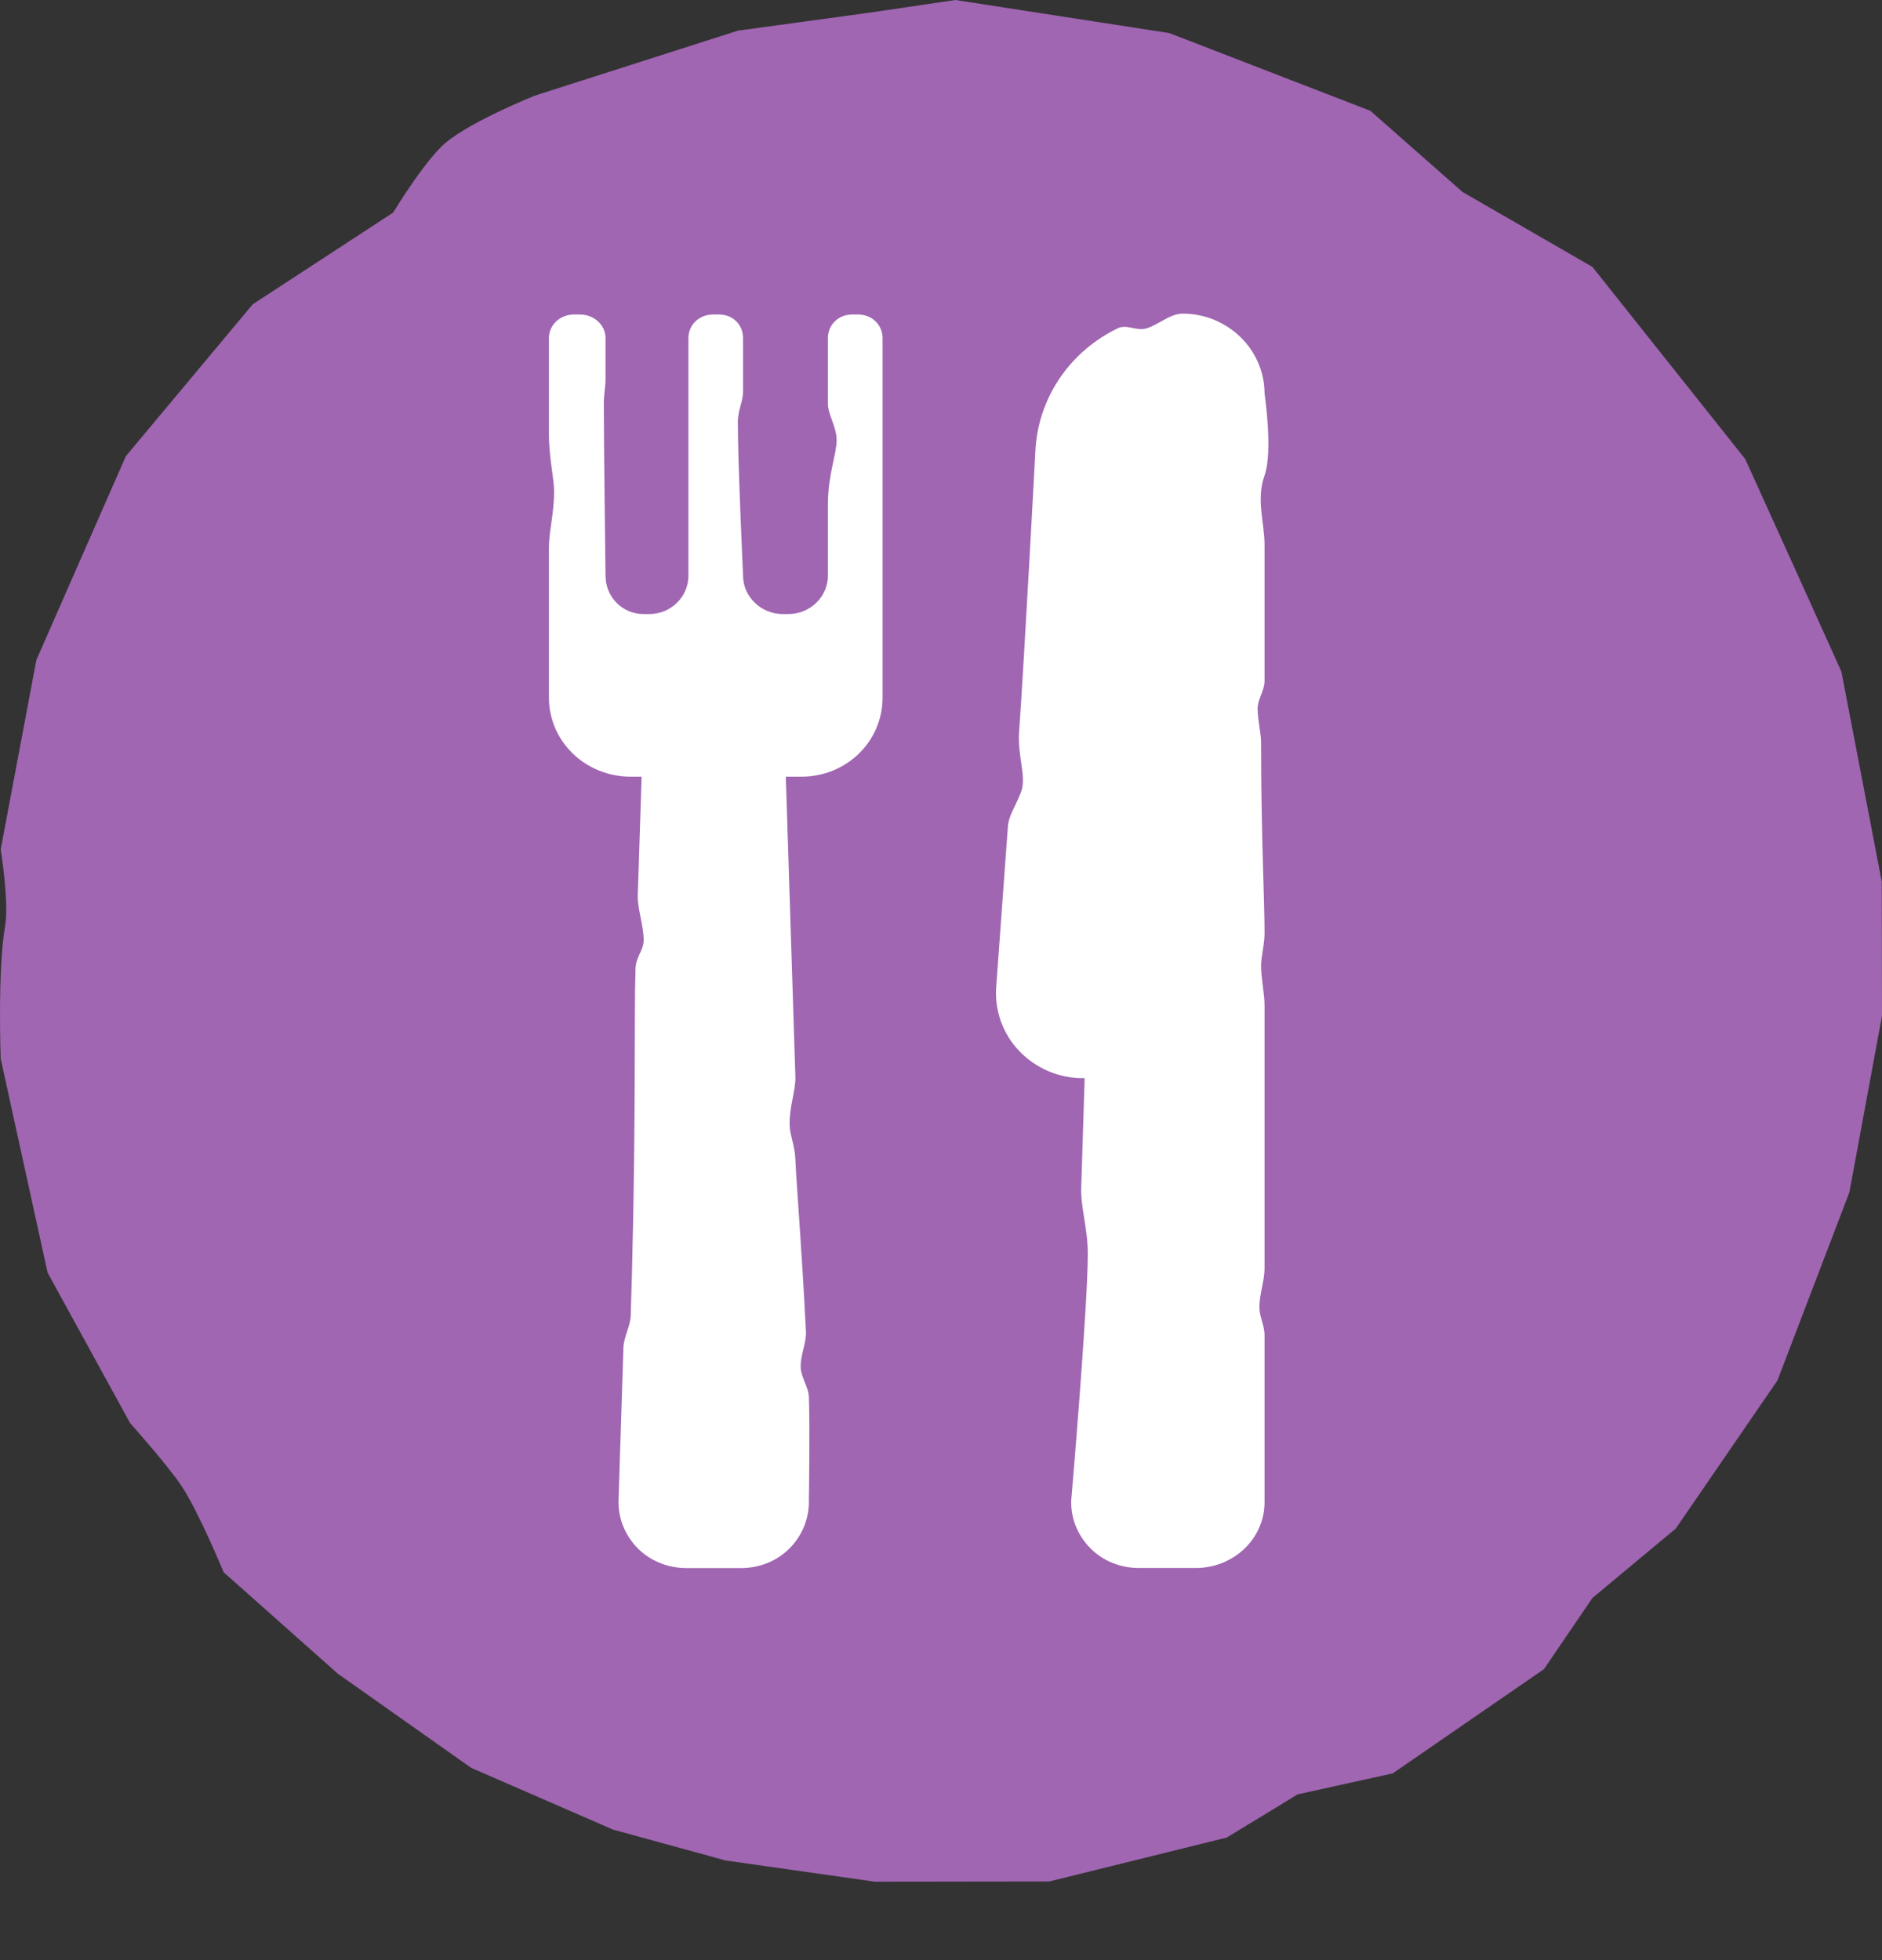
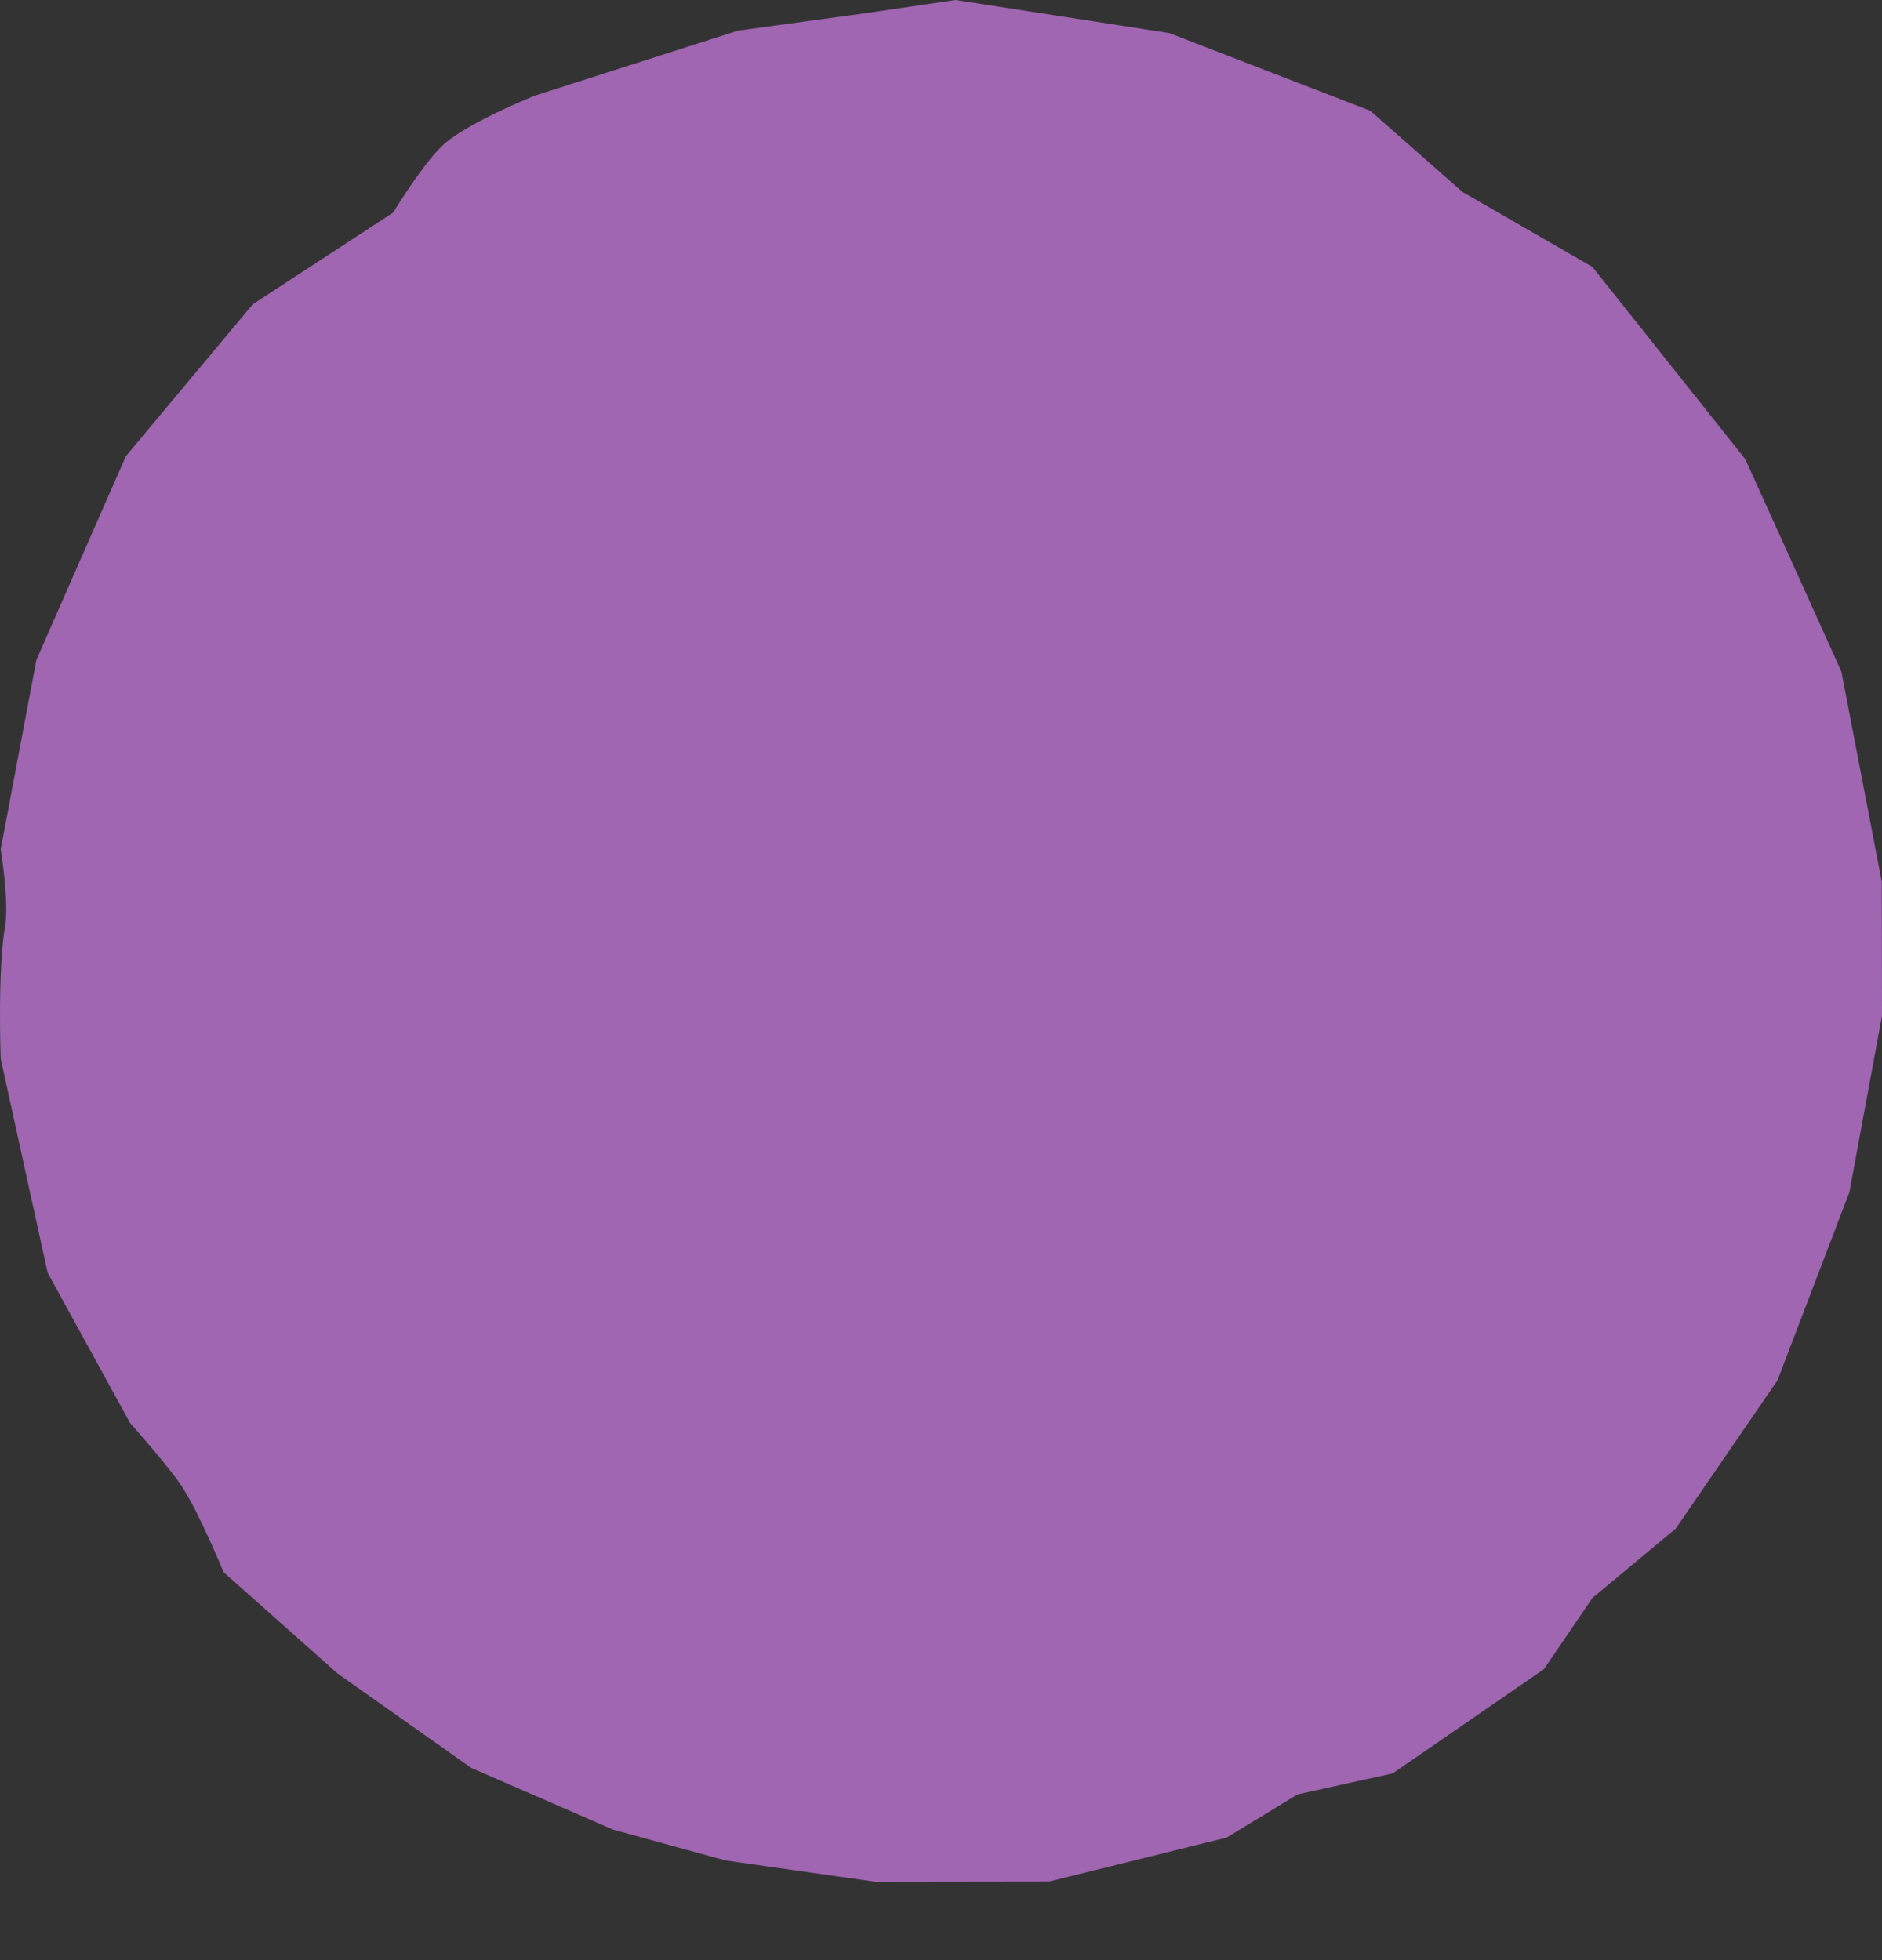
<svg xmlns="http://www.w3.org/2000/svg" width="24" height="25" viewBox="0 0 24 25" fill="none">
  <rect x="0" y="0" width="24" height="25" fill="#333333" stroke="none" />
  <path fill-rule="evenodd" clip-rule="evenodd" d="M12.184 0L14.912 0.422L17.475 1.413L18.65 2.448L20.307 3.404L22.256 5.855L22.961 7.411L23.482 8.565L23.997 11.245L24 12.956L23.584 15.207L22.667 17.606L21.37 19.496L20.307 20.381L19.689 21.289L17.761 22.618L16.548 22.886L15.643 23.437L13.38 23.997L11.159 24L9.252 23.729L7.817 23.335L6.009 22.548L4.307 21.346L2.852 20.053C2.852 20.053 2.533 19.279 2.314 18.951C2.136 18.684 1.659 18.15 1.659 18.15L0.607 16.232L0.009 13.503C0.009 13.503 -0.033 12.374 0.065 11.81C0.118 11.505 0.009 10.833 0.009 10.833L0.464 8.417L1.605 5.818L3.223 3.881L5.014 2.711C5.014 2.711 5.423 2.035 5.687 1.817C6.025 1.538 6.82 1.22 6.82 1.22L9.41 0.391L11.07 0.164L12.184 0Z" fill="#A066B2" />
-   <path fill-rule="evenodd" clip-rule="evenodd" d="M13.206 5.71C13.206 5.71 13.056 8.517 12.996 9.331C12.973 9.658 13.098 9.91 13.017 10.111C12.936 10.313 12.863 10.407 12.853 10.541C12.804 11.223 12.704 12.587 12.704 12.587C12.682 12.887 12.787 13.184 12.996 13.403C13.205 13.623 13.497 13.751 13.803 13.751H13.832C13.832 13.751 13.803 14.686 13.788 15.154C13.78 15.398 13.872 15.672 13.872 15.987C13.872 16.674 13.661 19.135 13.661 19.135C13.653 19.365 13.742 19.582 13.905 19.747C14.069 19.913 14.293 19.999 14.528 19.999H15.248C15.727 19.999 16.126 19.629 16.126 19.159C16.126 19.159 16.126 17.686 16.126 17.027C16.126 16.908 16.06 16.79 16.06 16.674C16.06 16.505 16.126 16.339 16.126 16.176C16.126 14.799 16.126 13.681 16.126 12.825C16.126 12.668 16.082 12.488 16.082 12.317C16.082 12.199 16.126 12.045 16.126 11.9C16.126 11.47 16.082 10.663 16.082 9.482C16.082 9.338 16.038 9.19 16.038 9.034C16.038 8.921 16.126 8.805 16.126 8.687C16.126 8.166 16.126 7.588 16.126 6.953C16.126 6.668 16.016 6.373 16.126 6.064C16.236 5.755 16.126 5.021 16.126 5.021C16.126 4.457 15.655 4 15.08 4C14.918 4 14.76 4.153 14.609 4.191C14.487 4.222 14.369 4.133 14.257 4.186C13.672 4.466 13.255 5.035 13.206 5.71Z" fill="white" />
-   <path fill-rule="evenodd" clip-rule="evenodd" d="M10.868 4.011C10.693 4.011 10.558 4.14 10.558 4.313C10.558 4.313 10.558 4.872 10.558 5.152C10.558 5.284 10.669 5.446 10.669 5.614C10.669 5.792 10.558 6.056 10.558 6.43C10.558 6.688 10.558 7.343 10.558 7.343C10.558 7.612 10.329 7.832 10.055 7.832H9.981C9.708 7.832 9.476 7.612 9.476 7.343C9.476 7.343 9.409 5.898 9.409 5.38C9.409 5.239 9.476 5.112 9.476 4.997C9.476 4.769 9.476 4.313 9.476 4.313C9.476 4.14 9.344 4.011 9.168 4.011H9.094C8.919 4.011 8.779 4.14 8.779 4.313V7.343C8.779 7.612 8.555 7.832 8.281 7.832H8.208C7.934 7.832 7.722 7.612 7.722 7.343C7.722 7.343 7.7 5.685 7.7 5.143C7.7 5.032 7.722 4.929 7.722 4.834C7.722 4.66 7.722 4.313 7.722 4.313C7.722 4.14 7.57 4.011 7.394 4.011H7.321C7.146 4.011 7 4.14 7 4.313C7 4.313 7 5.197 7 5.524C7 5.848 7.066 6.097 7.066 6.271C7.066 6.543 7 6.781 7 6.984C7 7.619 7 8.896 7 8.896C7 9.46 7.468 9.906 8.043 9.906H8.182C8.182 9.906 8.149 10.92 8.133 11.427C8.128 11.586 8.213 11.826 8.208 12C8.203 12.128 8.109 12.2 8.104 12.361C8.085 12.952 8.111 14.24 8.059 16.233C8.054 16.41 8.049 16.593 8.043 16.782C8.039 16.913 7.954 17.052 7.95 17.189C7.931 17.786 7.888 19.133 7.888 19.133C7.881 19.363 7.969 19.581 8.132 19.747C8.296 19.912 8.521 20 8.756 20H9.447C9.682 20 9.907 19.912 10.07 19.747C10.234 19.581 10.322 19.36 10.315 19.13C10.315 19.13 10.33 18.206 10.315 17.818C10.31 17.69 10.216 17.566 10.211 17.445C10.204 17.285 10.285 17.131 10.278 16.984C10.221 15.864 10.159 15.149 10.143 14.788C10.135 14.606 10.074 14.48 10.07 14.358C10.063 14.113 10.149 13.909 10.143 13.732C10.13 13.314 10.118 12.937 10.107 12.598C10.079 11.701 10.021 9.906 10.021 9.906H10.219C10.794 9.906 11.255 9.459 11.255 8.896V4.312C11.254 4.14 11.117 4.011 10.941 4.011H10.868Z" fill="white" />
</svg>